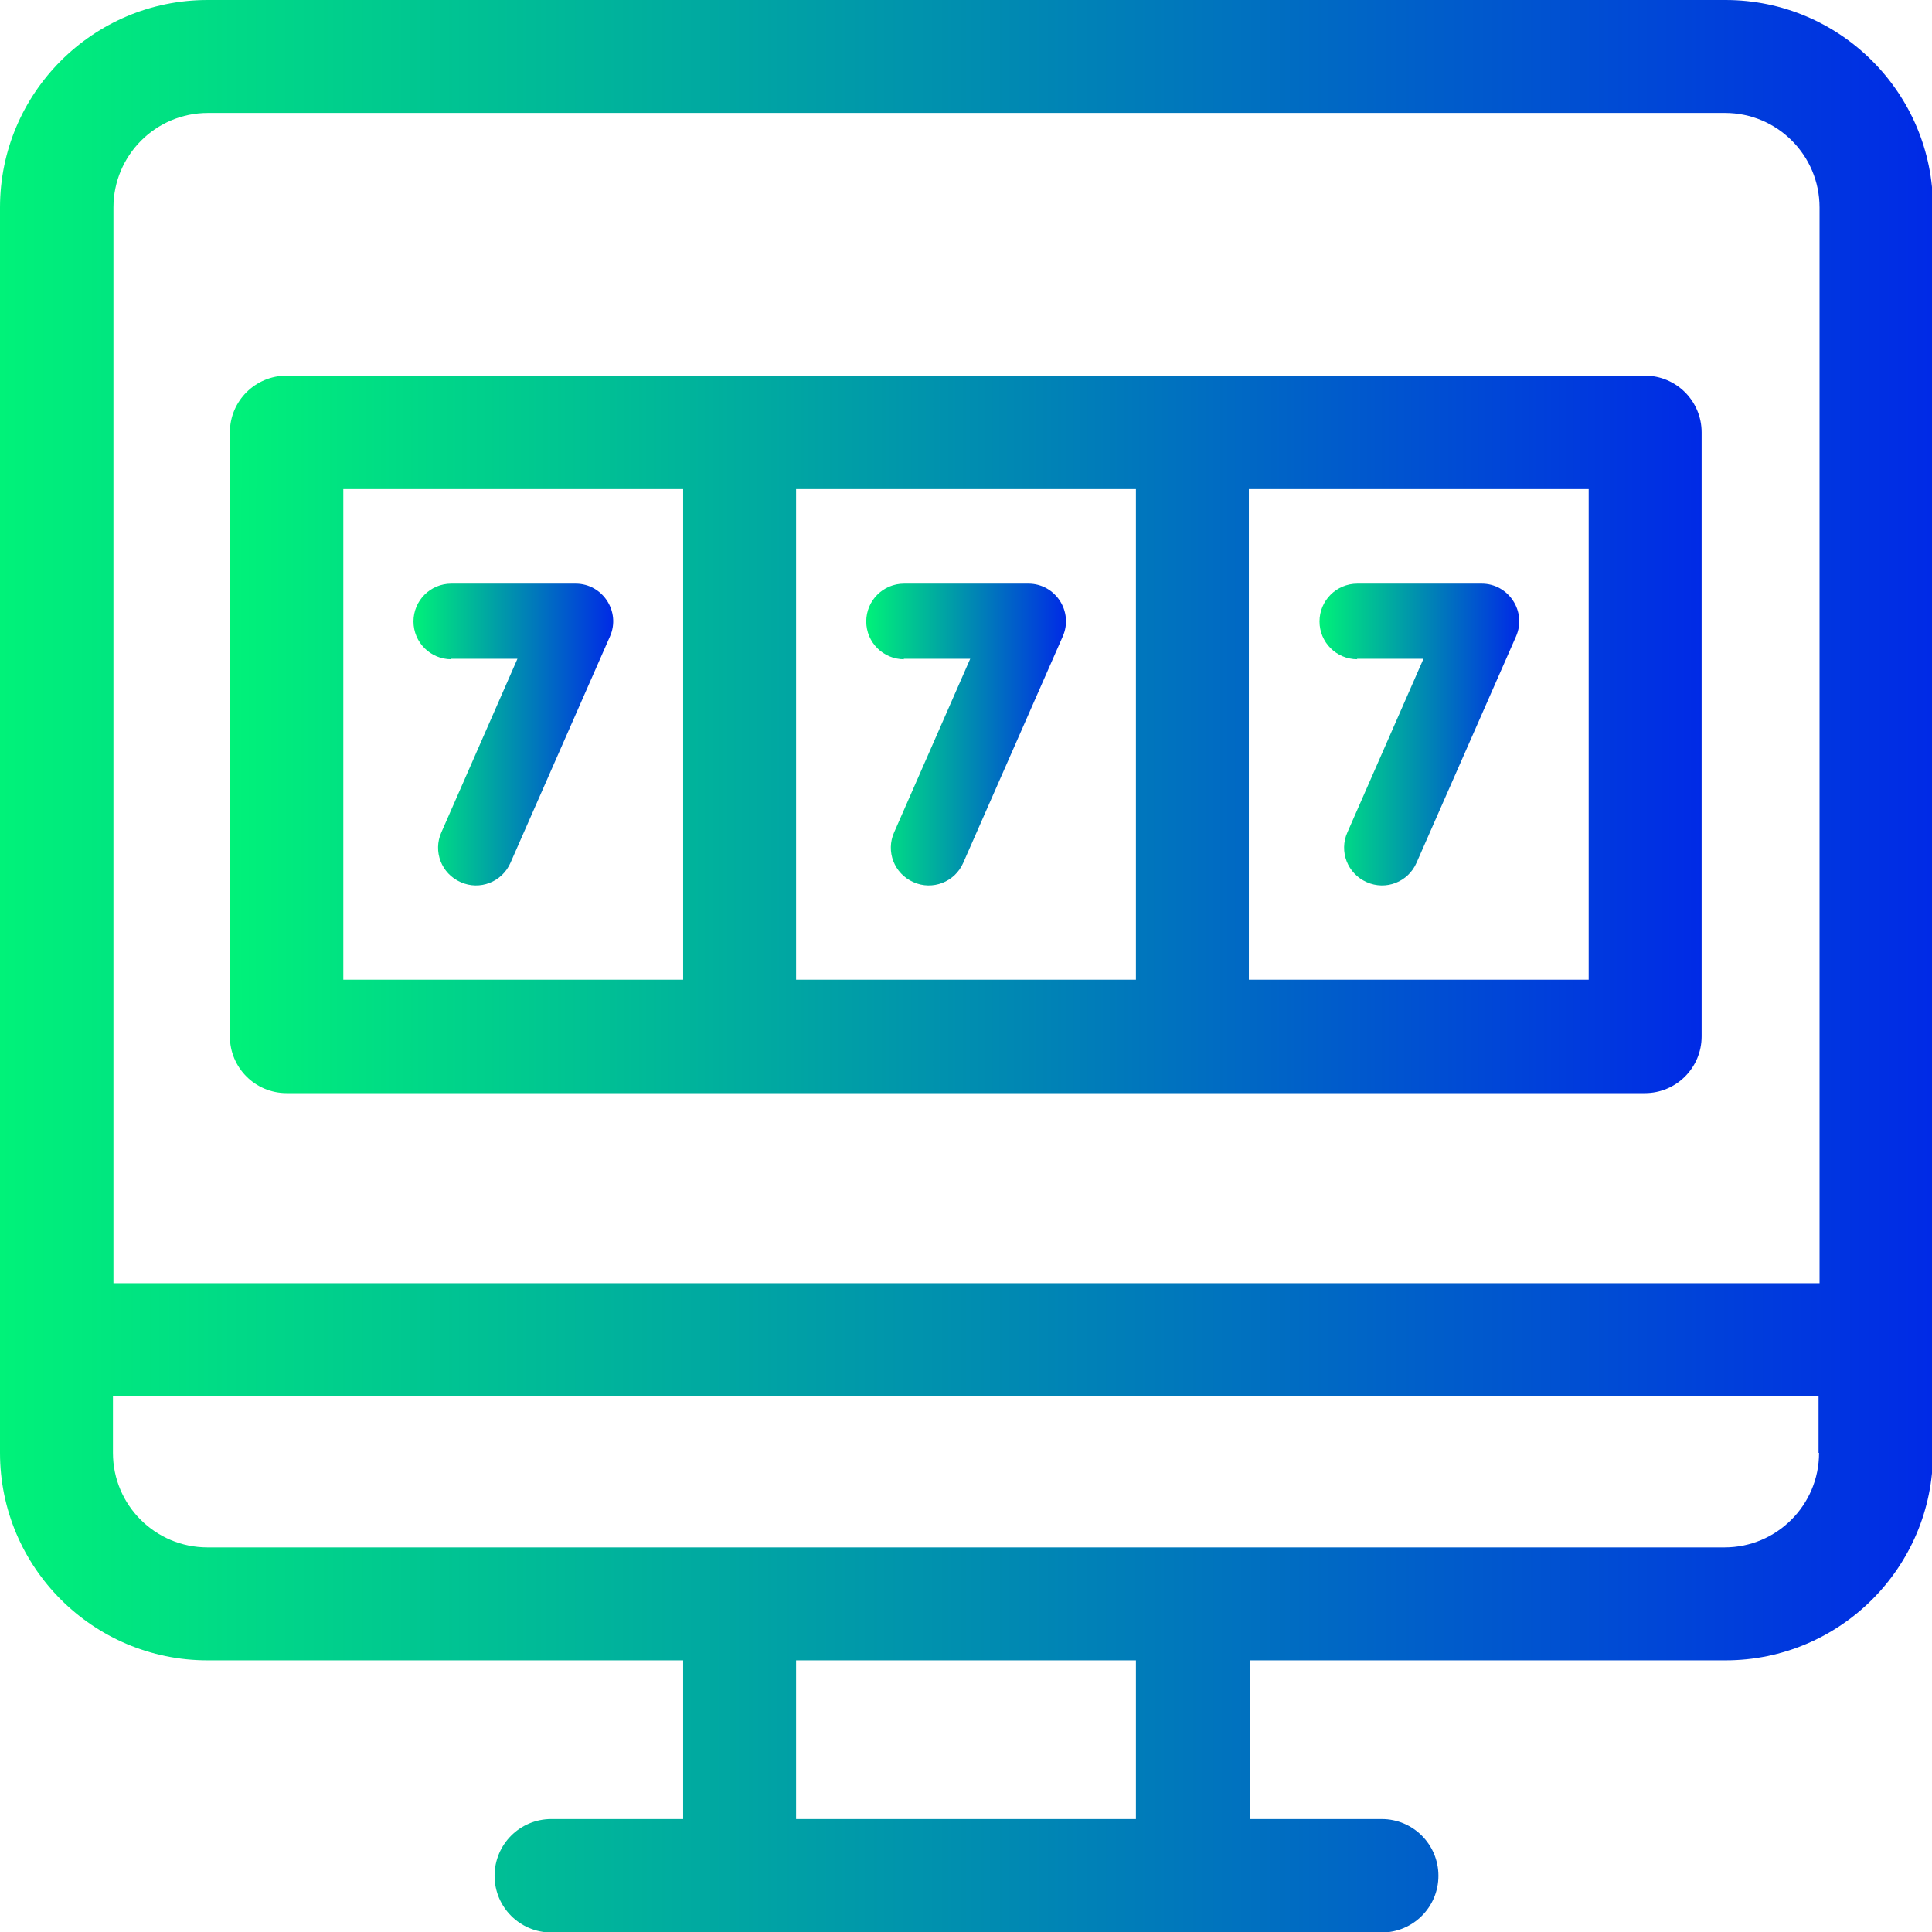
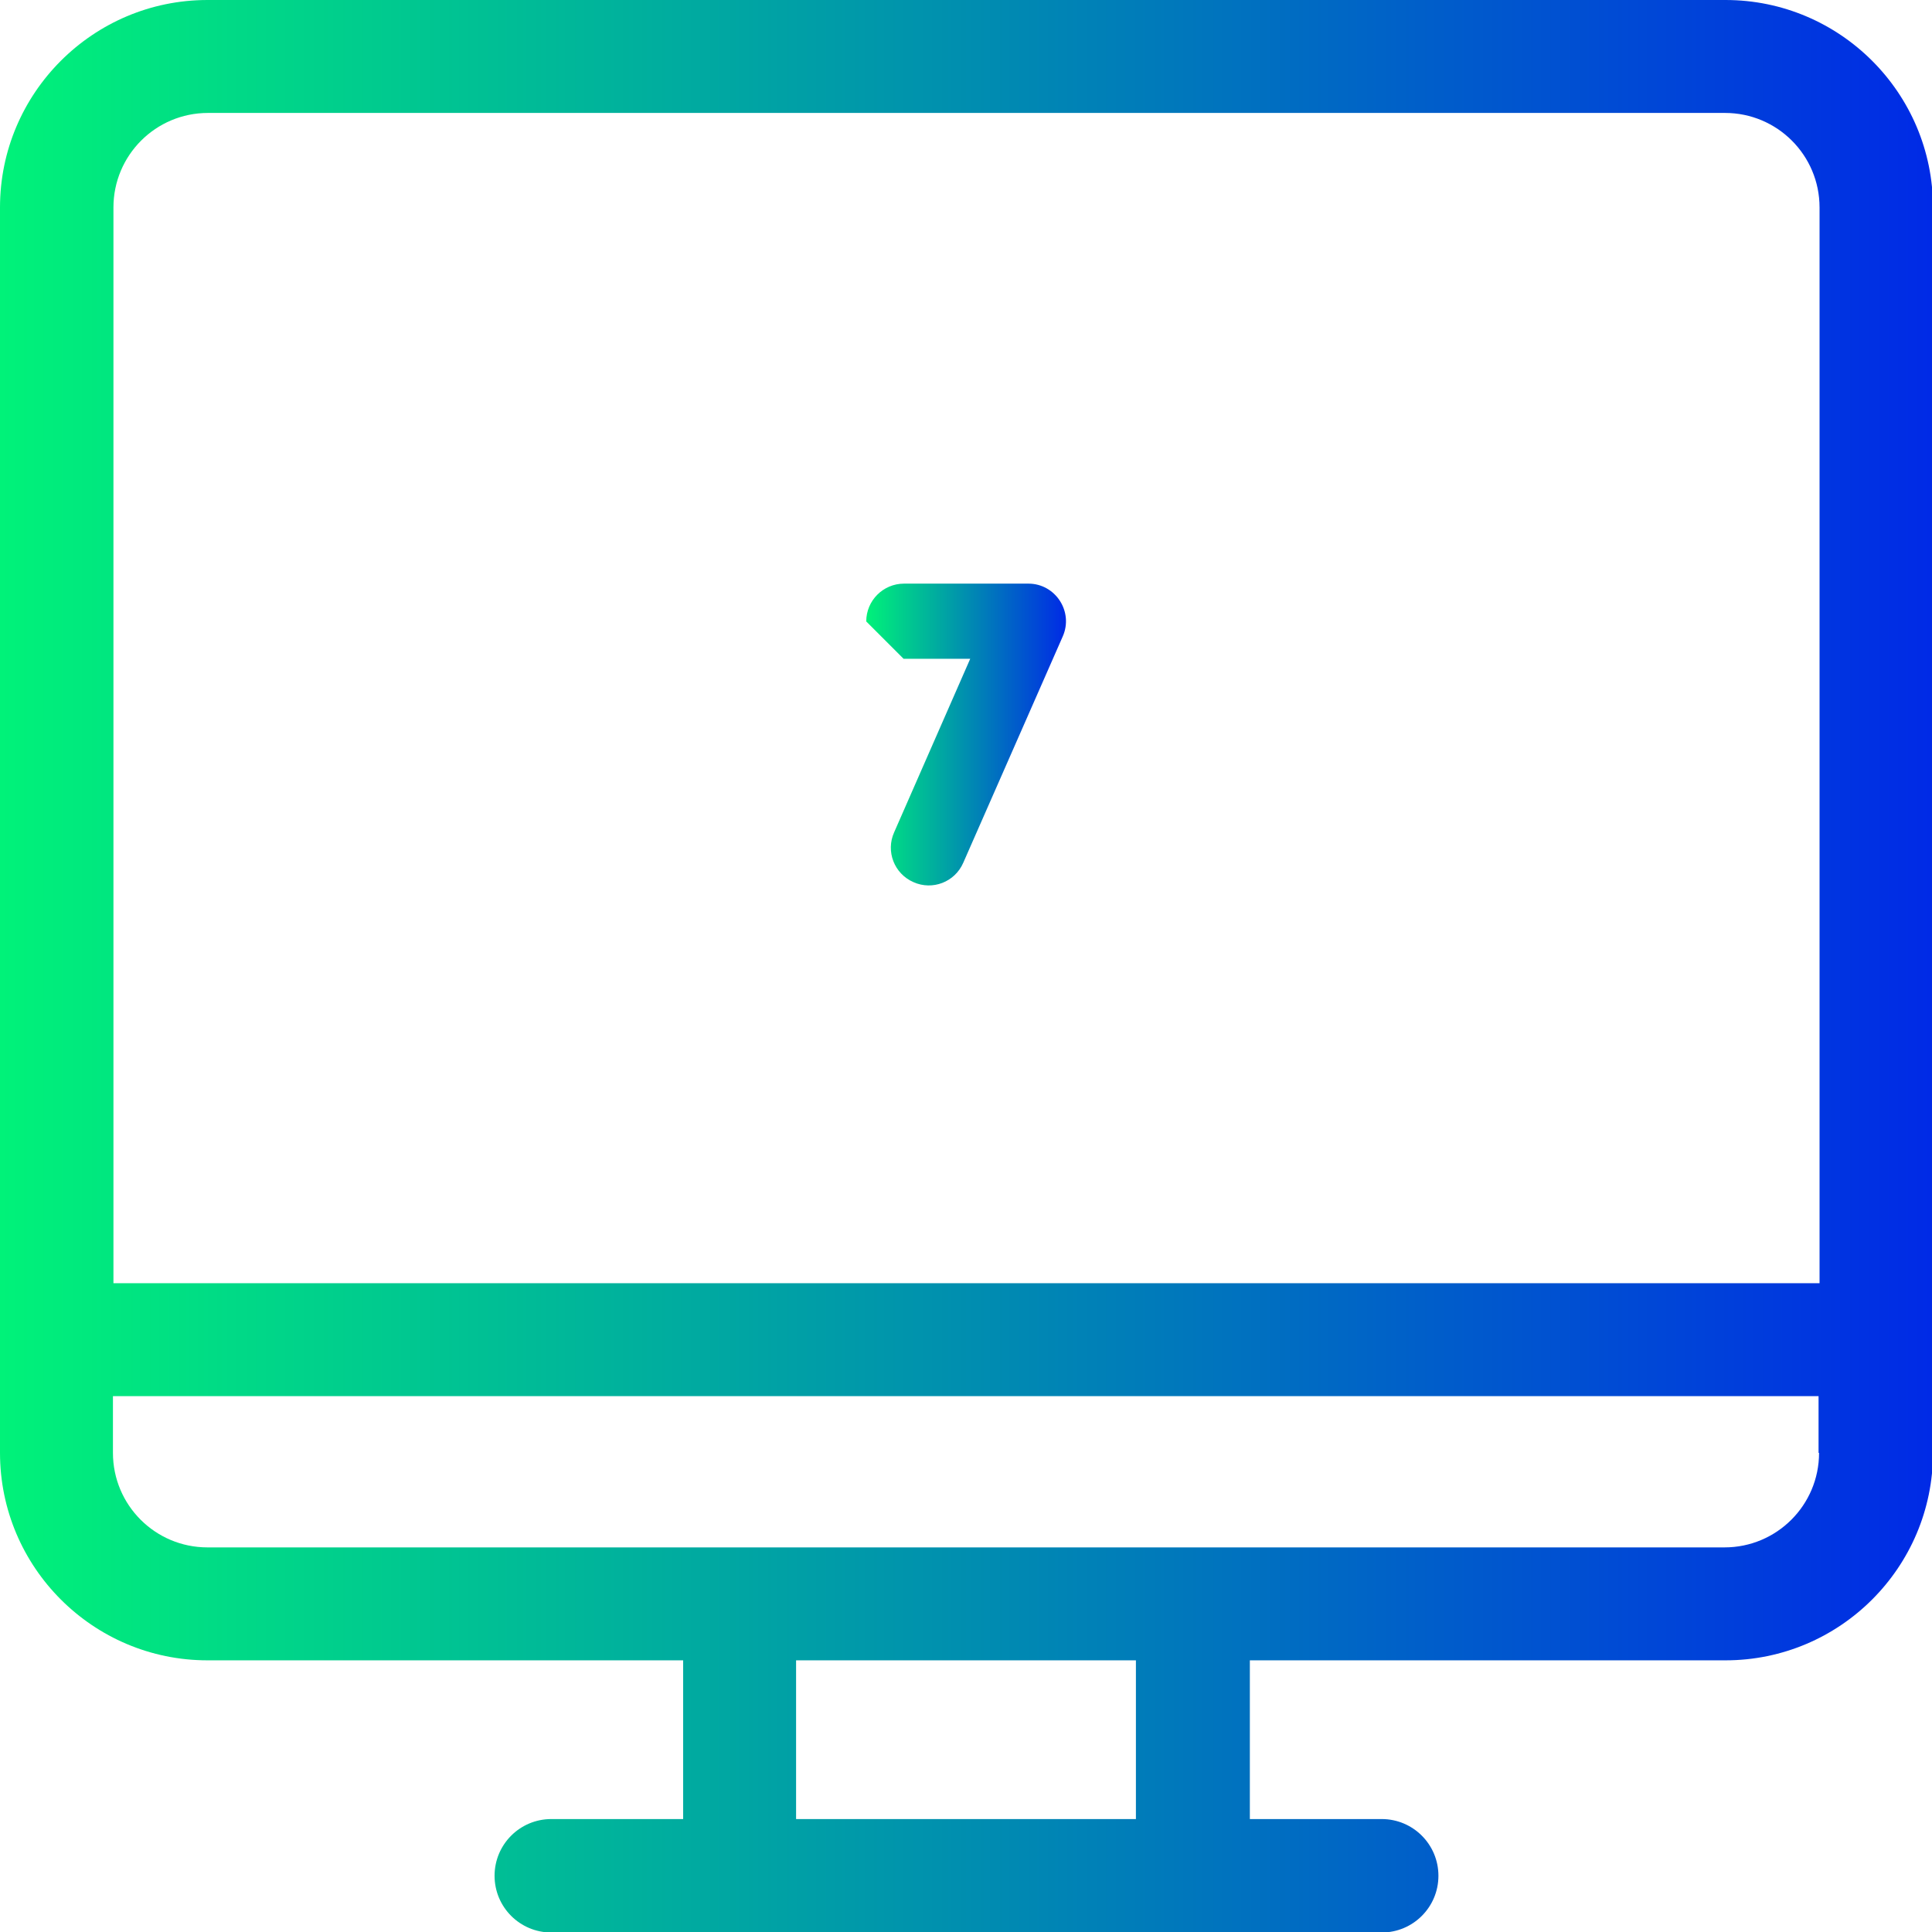
<svg xmlns="http://www.w3.org/2000/svg" xmlns:xlink="http://www.w3.org/1999/xlink" id="Layer_2" viewBox="0 0 38.83 38.83">
  <defs>
    <style>
      .cls-1 {
        fill: url(#linear-gradient-2);
      }

      .cls-2 {
        fill: url(#linear-gradient-4);
      }

      .cls-3 {
        fill: url(#linear-gradient-3);
      }

      .cls-4 {
        fill: url(#linear-gradient-5);
      }

      .cls-5 {
        fill: url(#linear-gradient);
      }
    </style>
    <linearGradient id="linear-gradient" x1="4.63" y1="14.76" x2="34.21" y2="14.76" gradientUnits="userSpaceOnUse">
      <stop offset="0" stop-color="#00f279" />
      <stop offset="1" stop-color="#002ae6" />
    </linearGradient>
    <linearGradient id="linear-gradient-2" x1="26.51" y1="14.76" x2="30.53" y2="14.76" xlink:href="#linear-gradient" />
    <linearGradient id="linear-gradient-3" x1="17.41" y1="14.76" x2="21.43" y2="14.76" xlink:href="#linear-gradient" />
    <linearGradient id="linear-gradient-4" x1="8.3" y1="14.76" x2="12.33" y2="14.76" xlink:href="#linear-gradient" />
    <linearGradient id="linear-gradient-5" x1="0" y1="19.42" x2="38.83" y2="19.42" xlink:href="#linear-gradient" />
  </defs>
  <g id="Layer_1-2" data-name="Layer_1">
    <g>
-       <path class="cls-5" d="M33.07,7.55H5.76c-.63,0-1.14.51-1.14,1.14v12.14c0,.63.51,1.14,1.14,1.14h27.3c.63,0,1.14-.51,1.14-1.14v-12.14c0-.63-.51-1.14-1.14-1.14ZM13.73,19.69h-6.83v-9.86h6.83v9.86ZM22.83,19.69h-6.83v-9.86h6.83v9.86ZM31.93,19.69h-6.83v-9.86h6.83v9.86Z" />
-       <path class="cls-1" d="M27.27,13.24h1.34l-1.53,3.49c-.17.38,0,.83.39,1,.38.17.83,0,1-.39l2-4.55c.22-.5-.15-1.06-.69-1.06h-2.5c-.42,0-.76.34-.76.76s.34.76.76.76Z" />
-       <path class="cls-3" d="M18.16,13.24h1.34l-1.53,3.49c-.17.38,0,.83.39,1,.38.17.83,0,1-.39l2-4.55c.22-.5-.15-1.06-.69-1.06h-2.5c-.42,0-.76.34-.76.76s.34.76.76.76Z" />
-       <path class="cls-2" d="M9.06,13.24h1.34l-1.53,3.49c-.17.38,0,.83.39,1,.38.17.83,0,1-.39l2-4.55c.22-.5-.15-1.06-.69-1.06h-2.5c-.42,0-.76.34-.76.76s.34.76.76.76Z" />
+       <path class="cls-3" d="M18.16,13.24h1.34l-1.53,3.49c-.17.38,0,.83.39,1,.38.17.83,0,1-.39l2-4.55c.22-.5-.15-1.06-.69-1.06h-2.5c-.42,0-.76.34-.76.76Z" />
      <path class="cls-4" d="M34.66,0H4.17C1.87,0,0,1.87,0,4.17v25.03c0,2.3,1.87,4.17,4.17,4.17h9.56v3.19h-2.65c-.63,0-1.14.51-1.14,1.14s.51,1.14,1.14,1.14h16.69c.63,0,1.14-.51,1.14-1.14s-.51-1.14-1.14-1.14h-2.65v-3.19h9.56c2.3,0,4.17-1.87,4.17-4.17V4.17c0-2.3-1.87-4.17-4.17-4.17ZM22.83,36.56h-6.83v-3.19h6.83v3.19ZM36.56,29.2c0,1.05-.85,1.9-1.9,1.9H4.17c-1.05,0-1.9-.85-1.9-1.9v-1.14h34.28v1.14ZM36.56,25.79H2.28V4.17c0-1.05.85-1.9,1.9-1.9h30.49c1.05,0,1.9.85,1.9,1.9v21.62Z" />
    </g>
  </g>
</svg>